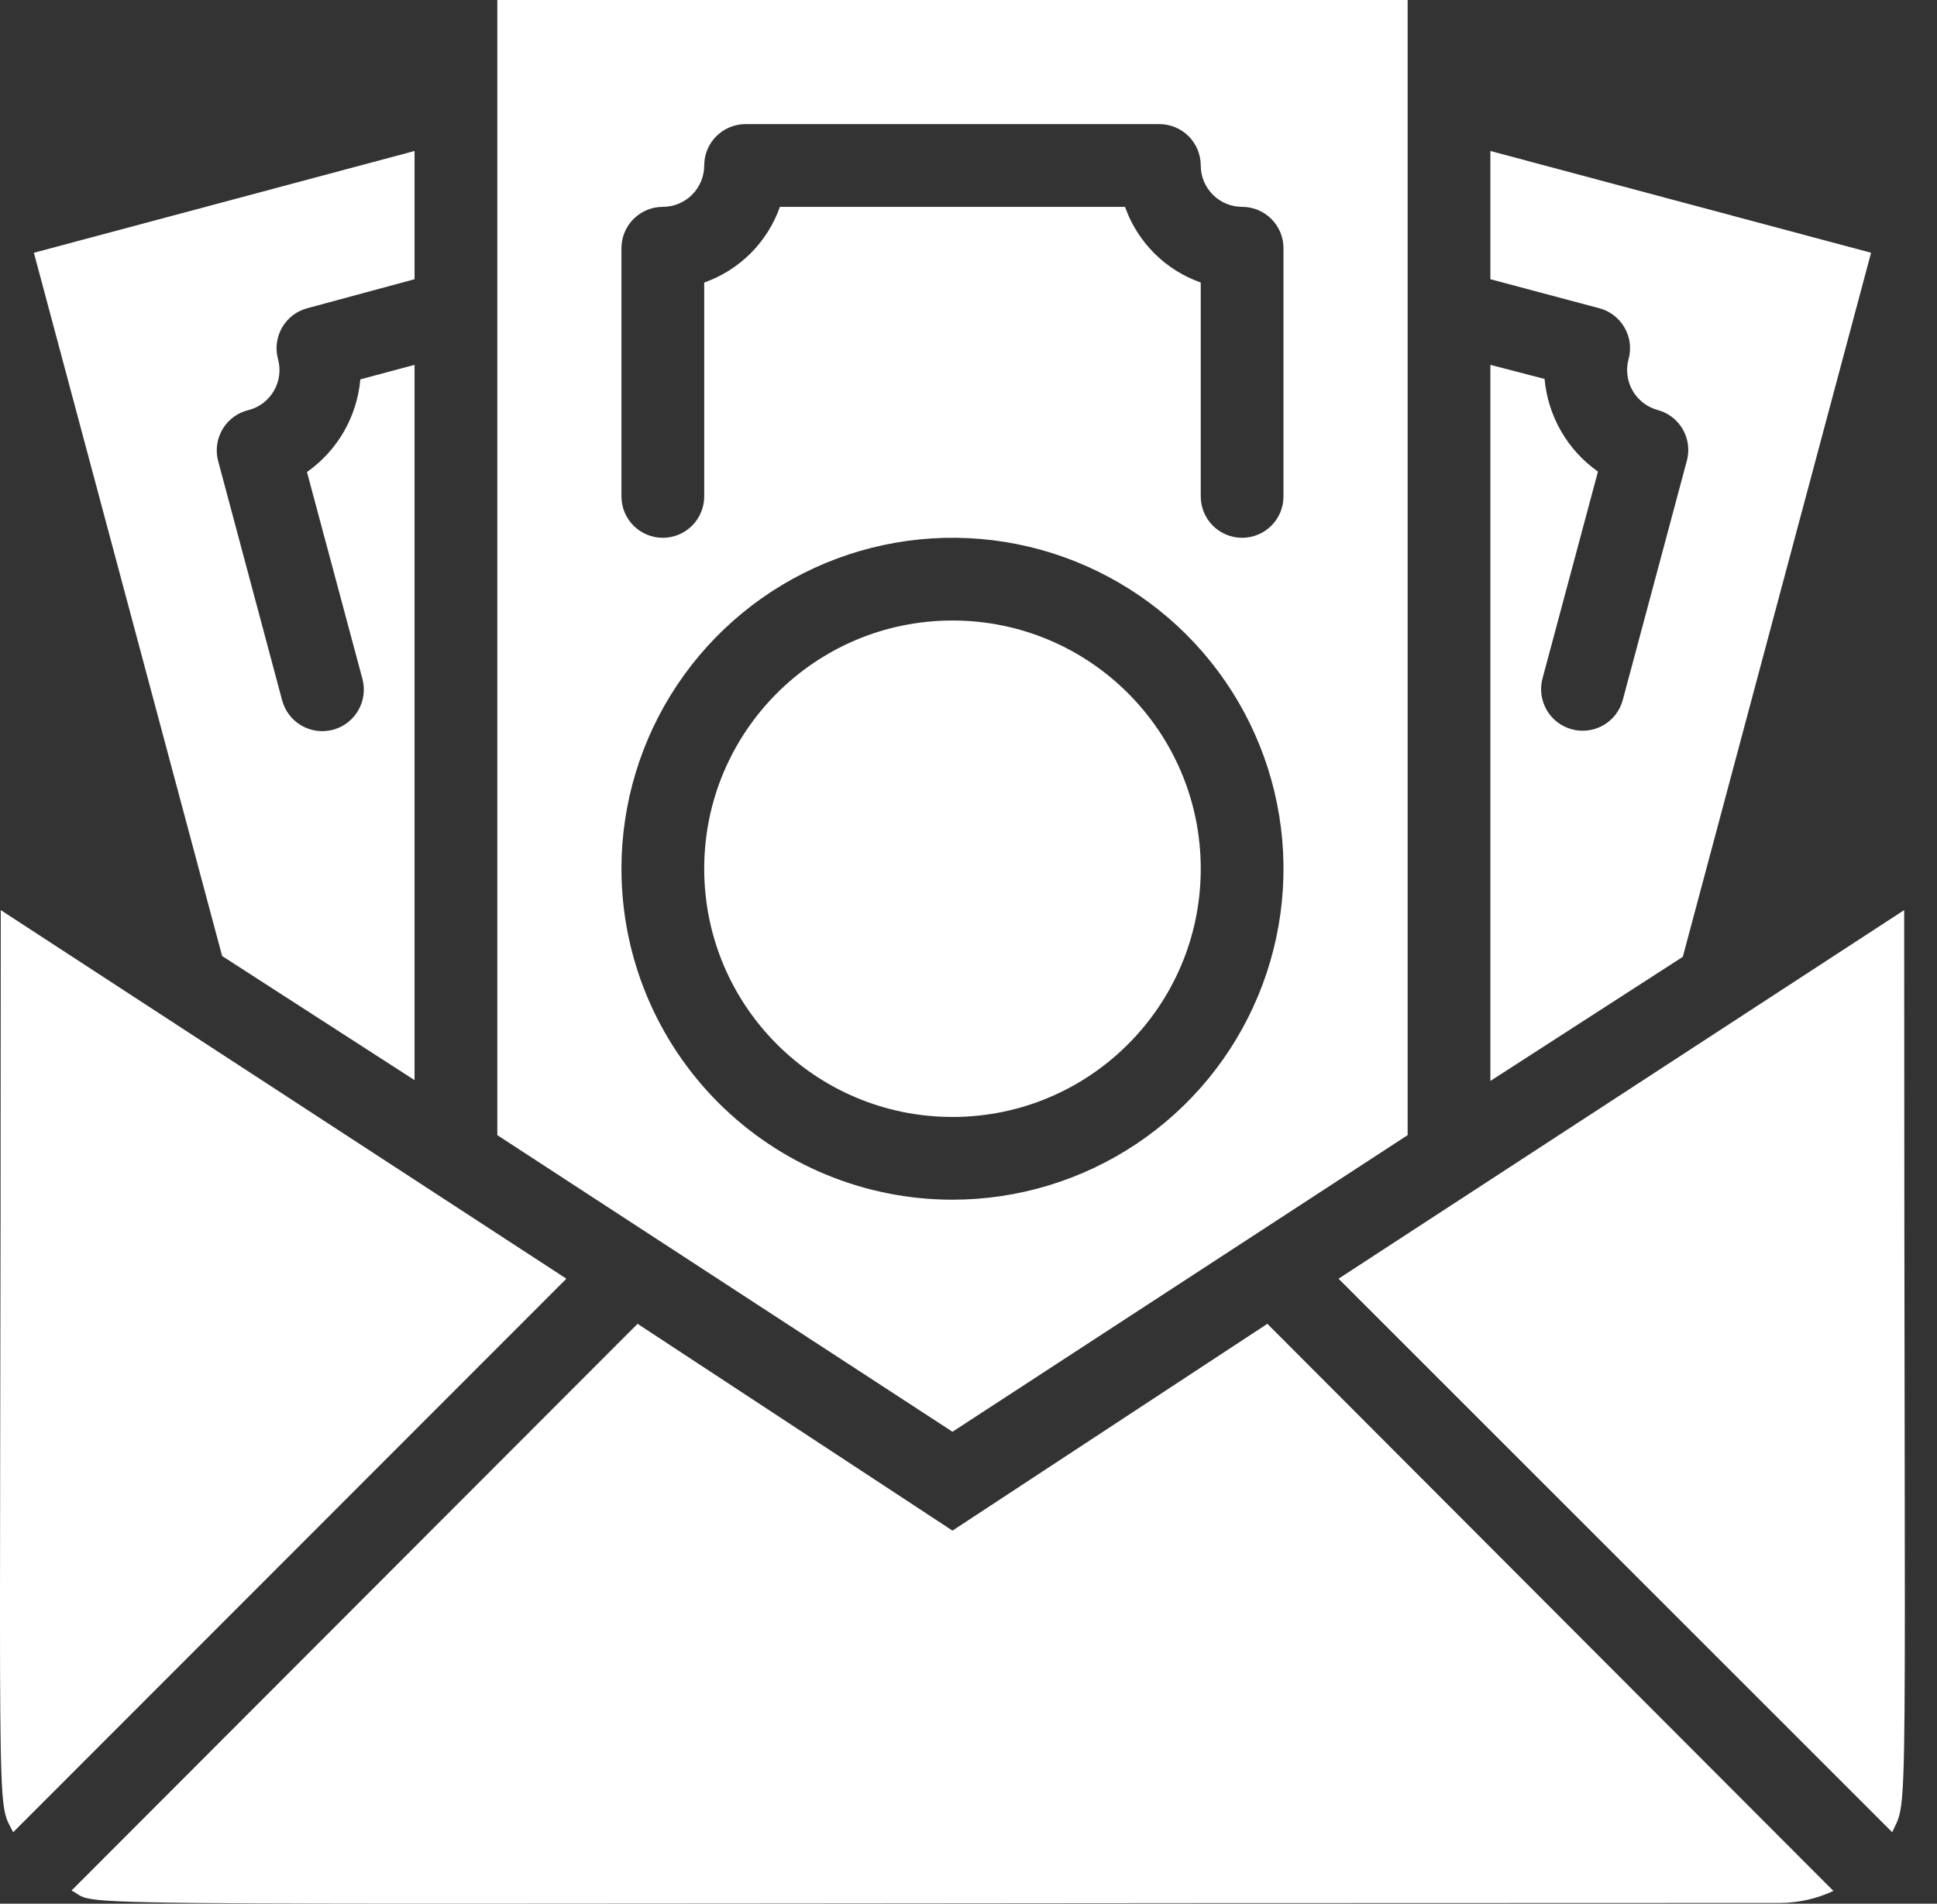
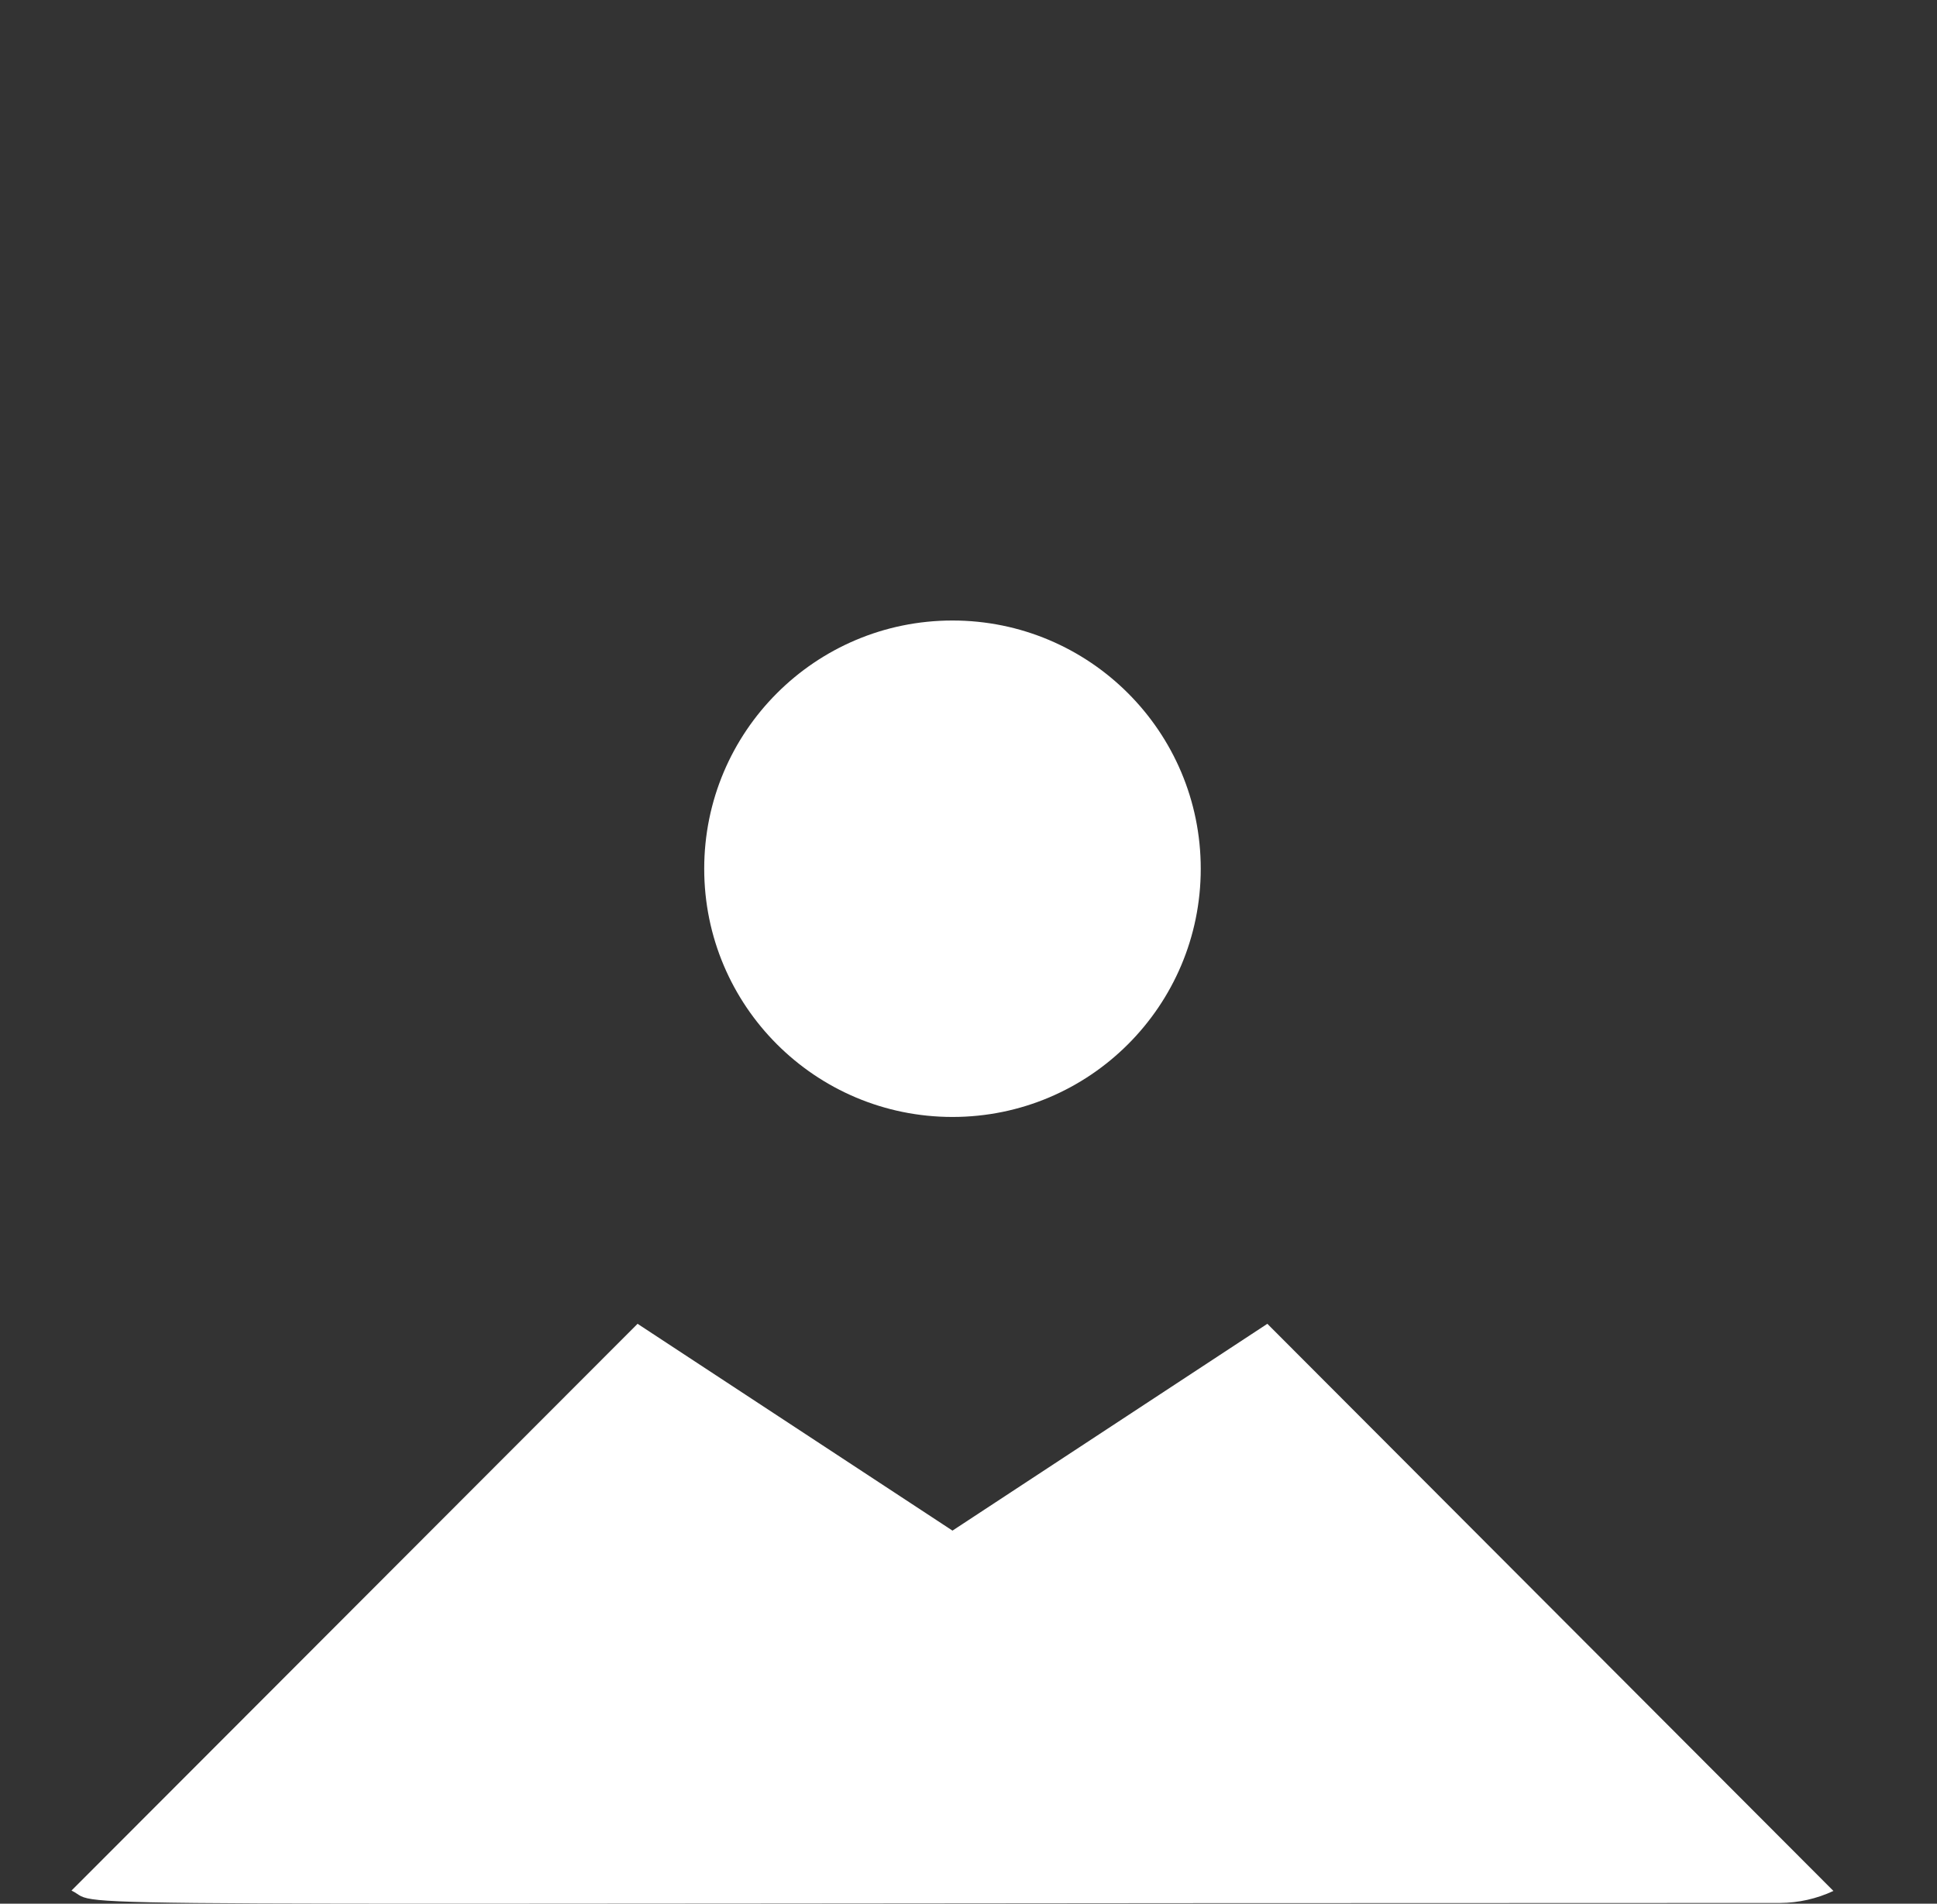
<svg xmlns="http://www.w3.org/2000/svg" width="59" height="58" viewBox="0 0 59 58" fill="none">
  <rect x="0" y="0" width="59" height="58" fill="#333333" stroke="none" />
-   <path d="M0.023 27.728C0.023 56.502 -0.141 54.725 0.401 55.822L17.252 38.958L0.023 27.728Z" fill="white" />
  <path d="M29.012 46.633L19.42 40.332L2.178 57.599C3.288 58.141 -1.01 57.977 54.219 57.977C54.781 57.974 55.336 57.849 55.845 57.611L38.603 40.332L29.012 46.633Z" fill="white" />
-   <path d="M40.771 38.958L57.635 55.822C58.151 54.687 58 56.477 58 27.728L40.771 38.958Z" fill="white" />
-   <path d="M42.876 34.584V0H15.148V34.584L29.012 43.621L42.876 34.584ZM18.929 7.562C18.929 7.228 19.061 6.907 19.298 6.671C19.534 6.435 19.855 6.302 20.189 6.302C20.523 6.302 20.844 6.169 21.08 5.933C21.317 5.696 21.45 5.376 21.45 5.041C21.45 4.707 21.582 4.387 21.819 4.15C22.055 3.914 22.375 3.781 22.71 3.781H35.313C35.648 3.781 35.968 3.914 36.205 4.15C36.441 4.387 36.574 4.707 36.574 5.041C36.574 5.376 36.707 5.696 36.943 5.933C37.179 6.169 37.5 6.302 37.834 6.302C38.169 6.302 38.489 6.435 38.725 6.671C38.962 6.907 39.094 7.228 39.094 7.562V15.124C39.094 15.459 38.962 15.779 38.725 16.016C38.489 16.252 38.169 16.385 37.834 16.385C37.5 16.385 37.179 16.252 36.943 16.016C36.707 15.779 36.574 15.459 36.574 15.124V8.608C36.042 8.42 35.558 8.116 35.159 7.717C34.76 7.317 34.455 6.834 34.267 6.302H23.756C23.568 6.834 23.263 7.317 22.864 7.717C22.465 8.116 21.982 8.42 21.45 8.608V15.124C21.45 15.459 21.317 15.779 21.08 16.016C20.844 16.252 20.523 16.385 20.189 16.385C19.855 16.385 19.534 16.252 19.298 16.016C19.061 15.779 18.929 15.459 18.929 15.124V7.562ZM18.929 26.468C18.929 24.473 19.52 22.524 20.628 20.866C21.736 19.208 23.311 17.915 25.153 17.152C26.995 16.389 29.023 16.189 30.979 16.578C32.935 16.968 34.731 17.928 36.141 19.338C37.551 20.748 38.512 22.545 38.901 24.501C39.29 26.456 39.09 28.484 38.327 30.326C37.564 32.169 36.272 33.743 34.613 34.851C32.955 35.959 31.006 36.551 29.012 36.551C26.337 36.551 23.773 35.488 21.882 33.597C19.991 31.706 18.929 29.142 18.929 26.468Z" fill="white" />
  <path d="M29.012 34.03C33.188 34.03 36.574 30.644 36.574 26.468C36.574 22.291 33.188 18.905 29.012 18.905C24.835 18.905 21.45 22.291 21.45 26.468C21.45 30.644 24.835 34.03 29.012 34.03Z" fill="white" />
-   <path d="M56.992 7.701L45.396 4.6V8.507L48.711 9.39C48.872 9.432 49.023 9.506 49.155 9.607C49.287 9.708 49.398 9.834 49.481 9.978C49.565 10.123 49.619 10.282 49.64 10.447C49.661 10.612 49.65 10.779 49.606 10.94C49.562 11.1 49.55 11.267 49.571 11.431C49.591 11.595 49.644 11.754 49.726 11.898C49.808 12.042 49.917 12.168 50.048 12.27C50.179 12.372 50.328 12.447 50.488 12.49C50.81 12.576 51.086 12.786 51.253 13.074C51.421 13.362 51.468 13.705 51.383 14.028L49.429 21.325C49.386 21.486 49.312 21.636 49.211 21.768C49.11 21.9 48.984 22.011 48.84 22.094C48.696 22.177 48.537 22.231 48.372 22.253C48.207 22.274 48.04 22.263 47.879 22.22C47.719 22.177 47.568 22.103 47.436 22.002C47.304 21.901 47.194 21.774 47.111 21.631C47.028 21.486 46.974 21.328 46.952 21.163C46.93 20.998 46.941 20.831 46.984 20.67L48.673 14.368C48.213 14.044 47.83 13.624 47.549 13.136C47.268 12.648 47.097 12.105 47.047 11.545L45.396 11.116V32.933L51.257 29.152L56.992 7.701Z" fill="white" />
-   <path d="M6.766 29.127L12.627 32.908V11.116L10.976 11.558C10.926 12.118 10.755 12.661 10.475 13.149C10.194 13.636 9.81 14.057 9.35 14.381L11.039 20.683C11.126 21.007 11.08 21.352 10.912 21.643C10.745 21.934 10.468 22.146 10.144 22.233C9.82 22.32 9.474 22.274 9.184 22.107C8.893 21.939 8.681 21.662 8.594 21.338L6.64 14.028C6.599 13.865 6.591 13.695 6.617 13.529C6.642 13.363 6.701 13.203 6.789 13.06C6.877 12.916 6.993 12.792 7.129 12.694C7.266 12.597 7.421 12.527 7.585 12.49C7.745 12.447 7.895 12.372 8.026 12.27C8.157 12.168 8.266 12.042 8.348 11.898C8.43 11.754 8.483 11.595 8.503 11.431C8.524 11.267 8.512 11.1 8.468 10.94C8.424 10.779 8.412 10.612 8.434 10.447C8.455 10.282 8.509 10.123 8.592 9.978C8.675 9.834 8.786 9.708 8.918 9.607C9.051 9.506 9.202 9.432 9.363 9.39L12.627 8.507V4.6L1.032 7.701L6.766 29.127Z" fill="white" />
</svg>